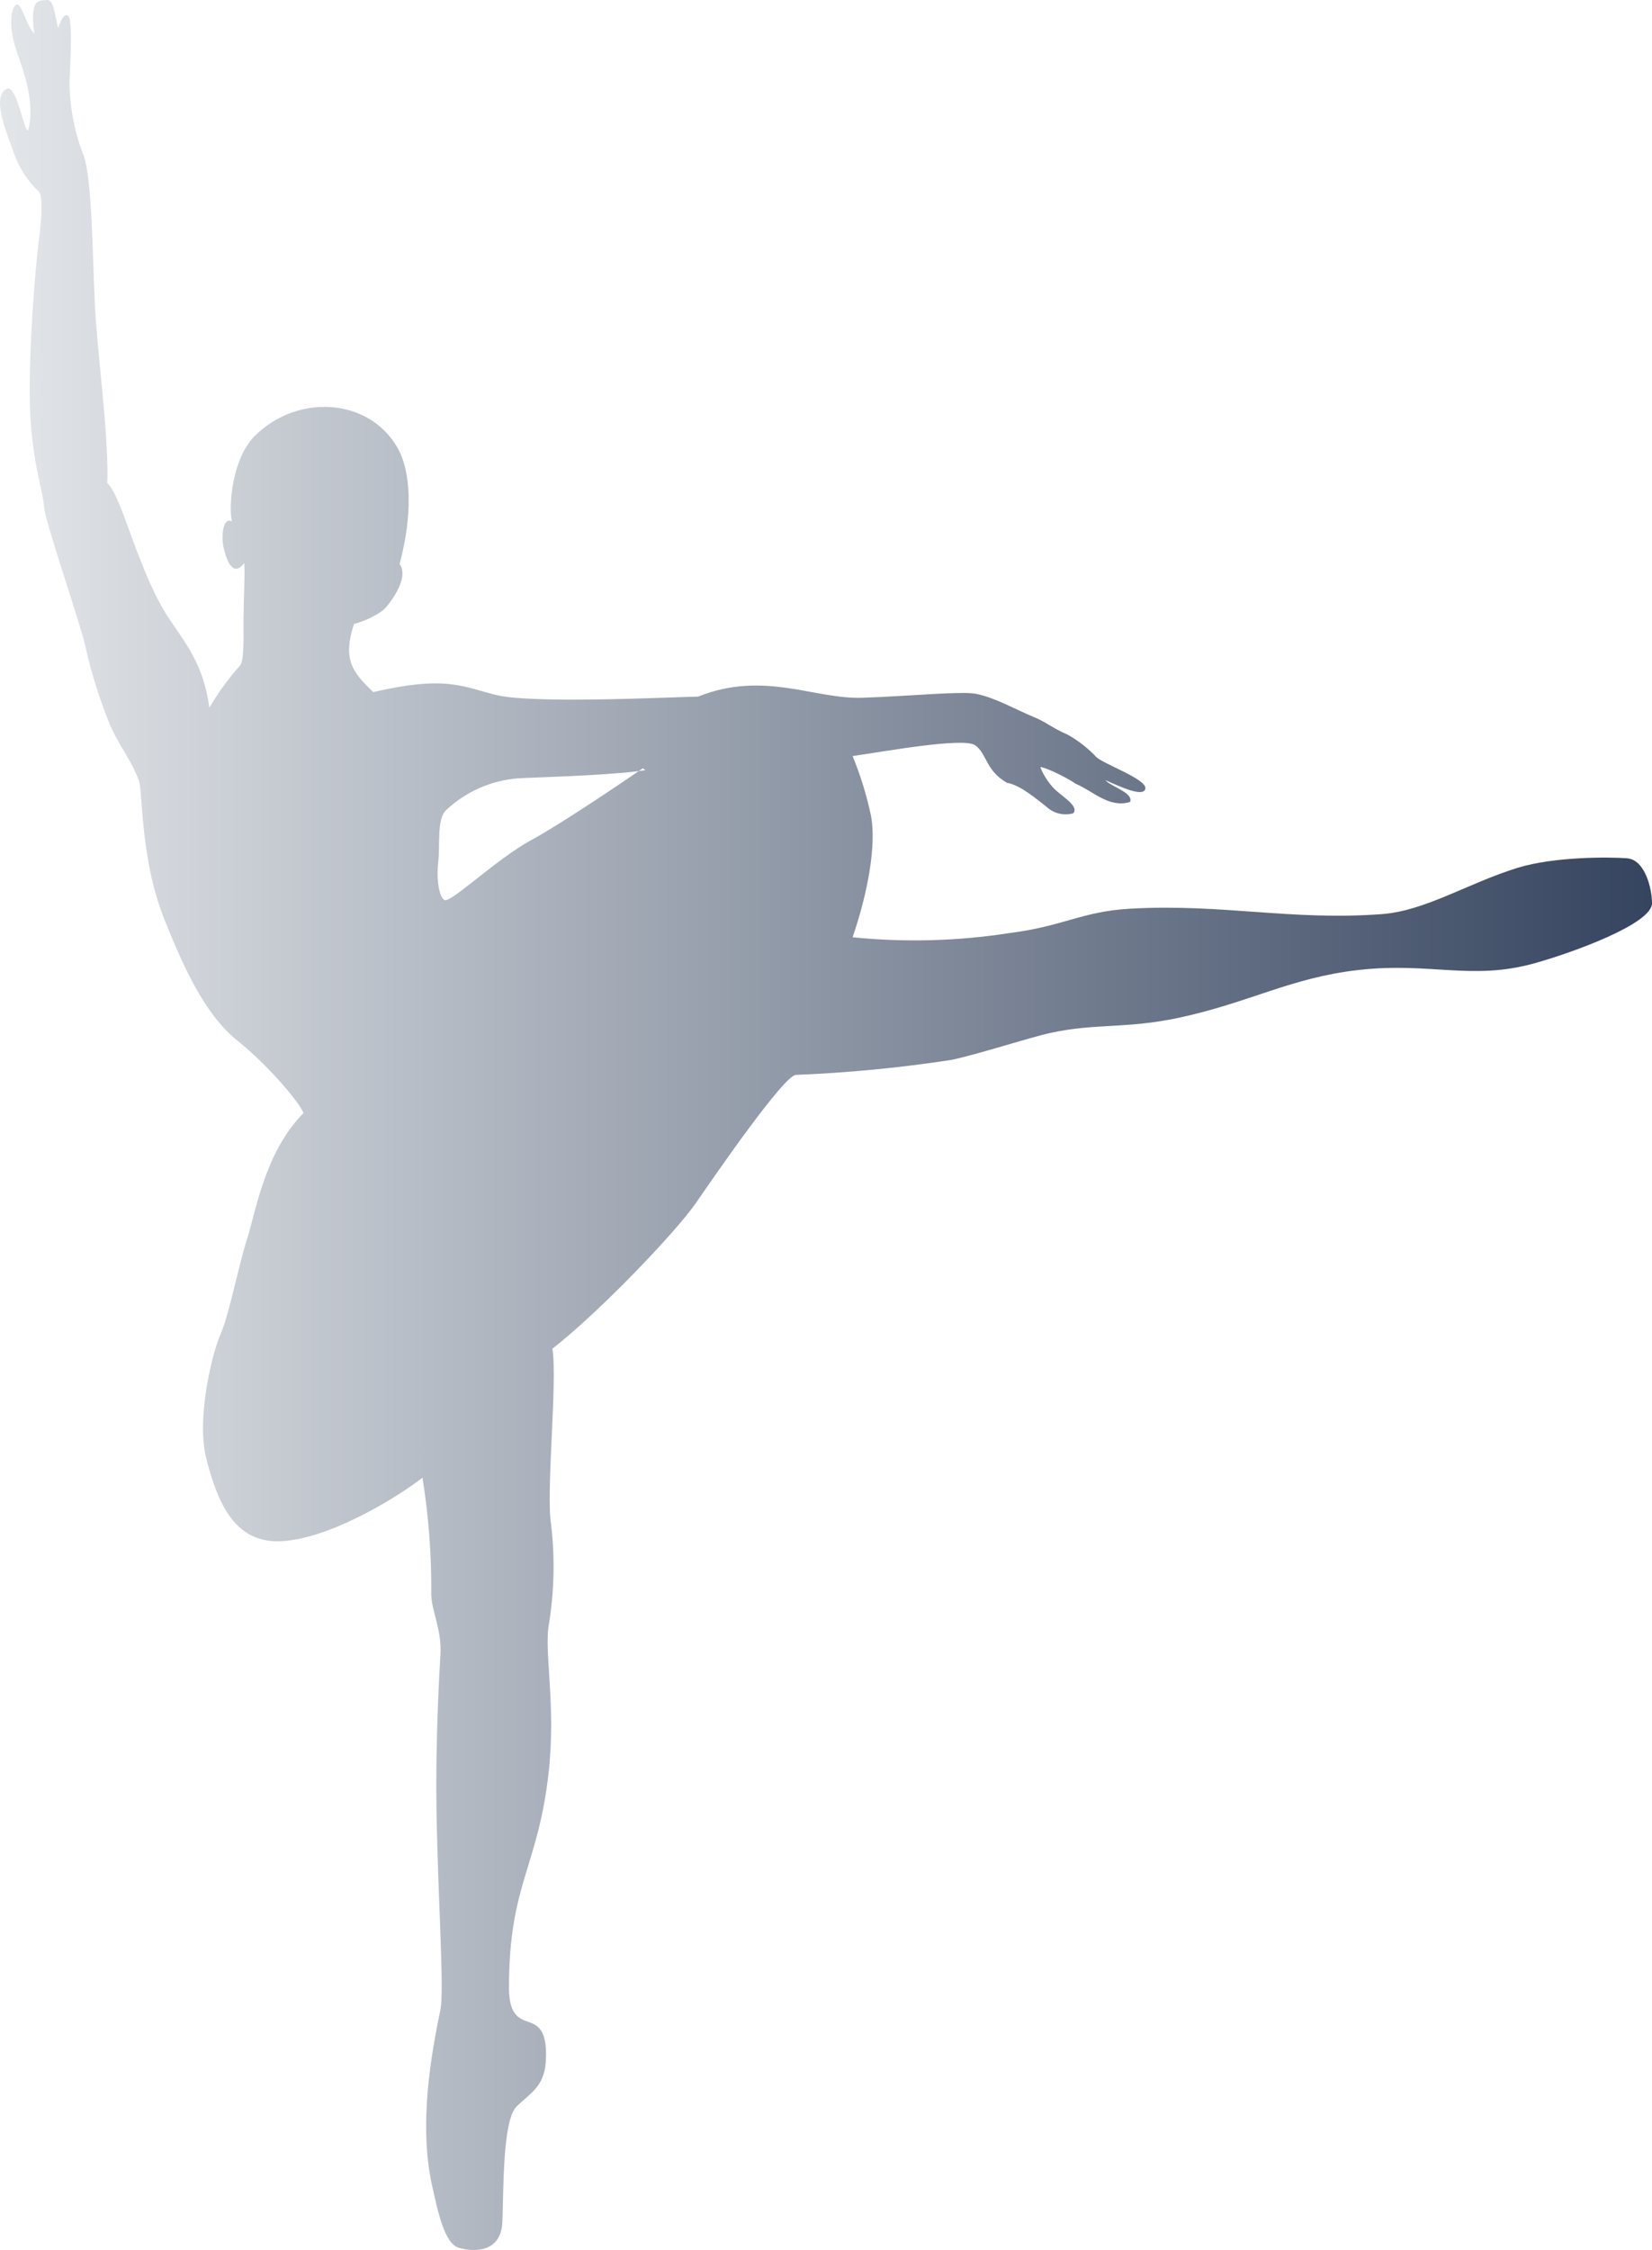
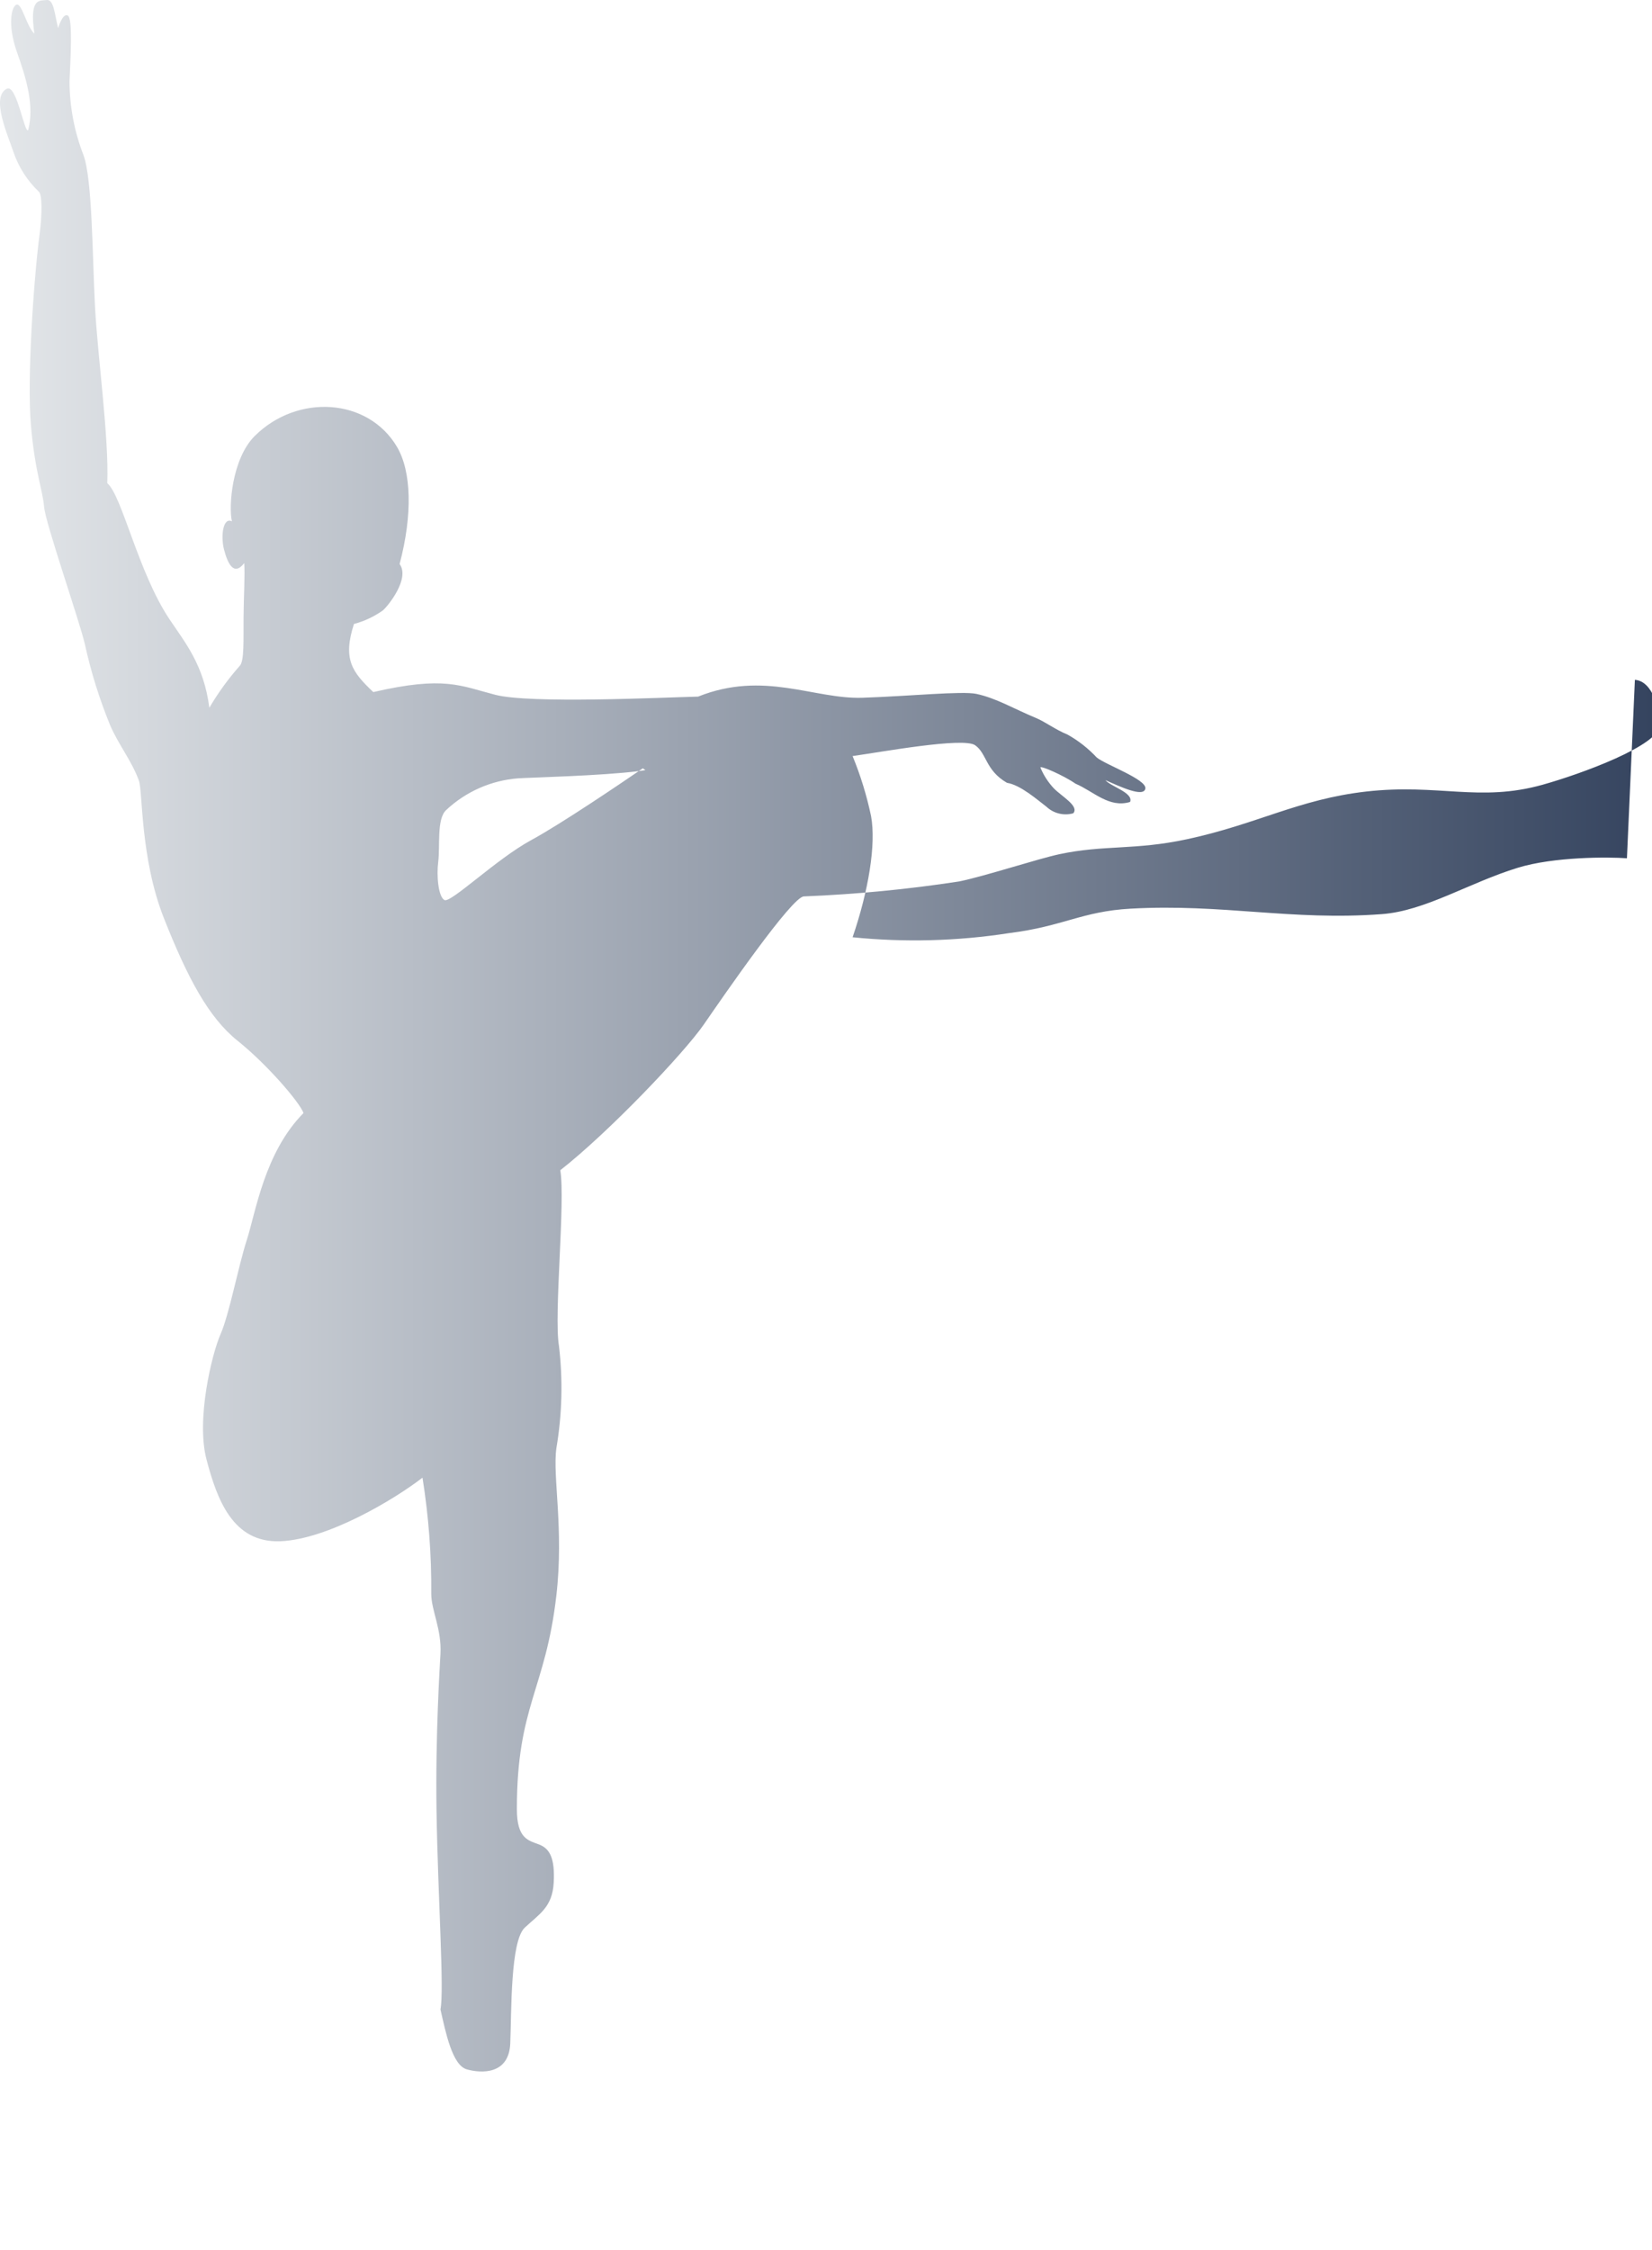
<svg xmlns="http://www.w3.org/2000/svg" version="1.1" id="Layer_1" x="0px" y="0px" width="131.146px" height="178.512px" viewBox="0 0 131.146 178.512" enable-background="new 0 0 131.146 178.512" xml:space="preserve">
  <linearGradient id="Dancer_1_" gradientUnits="userSpaceOnUse" x1="0" y1="89.256" x2="131.147" y2="89.256">
    <stop offset="0" style="stop-color:#E3E6E9" />
    <stop offset="1" style="stop-color:#35445F" />
  </linearGradient>
-   <path id="Dancer" fill="url(#Dancer_1_)" d="M50.709,61.179c-1.277,0.875-6.127,4.168-8.534,5.473  c-2.788,1.512-6.413,5.043-6.899,4.756c-0.488-0.287-0.627-1.945-0.488-3.025c0.162-1.248-0.139-3.389,0.627-4.109  c1.562-1.468,3.579-2.357,5.715-2.521c1.05-0.068,6.606-0.199,9.58-0.574c0.202-0.138,0.318-0.221,0.318-0.221l0.209,0.146  c-0.164,0.026-0.34,0.051-0.527,0.074 M129.156,68.095c-1.463-0.109-5.791-0.131-8.678,0.758c-3.867,1.188-7.32,3.415-10.768,3.673  c-7.213,0.541-12.648-0.841-19.967-0.432c-3.867,0.216-5.332,1.405-9.635,1.94c-4.111,0.637-8.285,0.747-12.424,0.329  c1.258-3.675,1.881-7.349,1.465-9.62c-0.344-1.625-0.832-3.219-1.465-4.756c2.301-0.324,8.783-1.512,9.723-0.863  c0.939,0.65,0.813,1.992,2.533,2.986c1.088,0.171,2.436,1.371,3.133,1.895c0.568,0.535,1.377,0.734,2.131,0.521  c0.488-0.577-0.916-1.331-1.545-1.979c-0.453-0.482-0.814-1.042-1.066-1.653c-0.014-0.182,1.854,0.633,2.785,1.282  c1.436,0.609,2.658,1.956,4.332,1.452c0.303-0.733-1.568-1.234-1.951-1.73c1.164,0.518,3.031,1.393,3.166,0.672  c0.137-0.723-3.166-1.896-3.863-2.473c-0.674-0.721-1.453-1.334-2.314-1.814c-1.002-0.413-1.768-1.015-2.523-1.326  c-1.742-0.723-3.129-1.564-4.713-1.903c-1.127-0.243-5.322,0.183-9.055,0.306c-3.838,0.126-7.811-2.18-13.037-0.091  c-2.928,0.073-13.311,0.577-16.1-0.143s-4.043-1.514-9.687-0.217c-1.673-1.585-2.441-2.594-1.534-5.403  c0.826-0.219,1.604-0.584,2.301-1.08c0.417-0.362,2.161-2.523,1.324-3.676c1.046-3.963,0.932-7.365-0.209-9.296  c-2.301-3.892-7.905-4.229-11.292-0.864c-1.811,1.801-2.09,5.621-1.811,6.773c-0.698-0.361-0.907,1.152-0.628,2.232  c0.28,1.08,0.767,2.162,1.604,1.082c0.068,0.961-0.039,2.607-0.053,4.288c-0.016,1.716,0.069,3.47-0.296,3.856  c-0.913,1.029-1.724,2.146-2.42,3.332c-0.436-3.401-1.924-5.166-3.154-7.008c-2.509-3.746-3.764-9.799-4.948-10.809  C8.655,34.663,7.75,28.322,7.54,24.288c-0.208-4.036-0.209-10.018-0.906-11.963c-0.727-1.861-1.104-3.839-1.116-5.836  c0.071-1.803,0.279-5.045-0.139-5.26C4.962,1.014,4.612,2.237,4.612,2.237C4.333,1.085,4.264-0.067,3.707,0.003  C3.149,0.075,2.313-0.211,2.73,2.671C2.104,2.093,1.756,0.292,1.337,0.364c-0.419,0.07-0.767,1.584,0,3.746  c0.767,2.161,1.394,4.251,0.905,6.197c-0.278,0.432-0.907-3.654-1.695-3.269c-1.325,0.648,0.124,3.8,0.511,4.997  c0.406,1.205,1.099,2.291,2.019,3.168c0.279,0.218,0.266,1.809,0.074,3.315C2.663,22.268,2.14,30.049,2.453,33.724  c0.313,3.676,0.942,5.188,1.046,6.484s2.823,9.08,3.241,10.917c0.479,2.179,1.144,4.312,1.987,6.377  c0.66,1.56,1.726,2.849,2.299,4.431c0.313,0.865,0.104,6.162,1.986,10.918c1.882,4.758,3.555,7.89,5.855,9.729  c2.301,1.838,4.914,4.863,5.227,5.729c-3.101,3.133-3.798,7.889-4.496,10.051c-0.696,2.162-1.394,5.908-2.09,7.494  s-1.951,6.773-1.115,9.943c0.836,3.172,2.09,6.627,5.854,6.486c3.765-0.143,9.061-3.316,11.292-5.045  c0.488,3.049,0.722,6.133,0.696,9.223c0,1.297,0.837,2.809,0.731,4.756c-0.047,0.906-0.405,6.461-0.313,12.43  c0.107,6.867,0.623,14.271,0.313,15.781c-0.731,3.566-1.773,9.189-0.626,14.16c0.417,1.838,0.939,4.432,2.091,4.756  c1.149,0.324,3.345,0.432,3.45-2.055c0.104-2.488,0-8.105,1.149-9.186c1.15-1.08,2.194-1.623,2.3-3.568s-0.313-2.701-1.149-3.027  c-0.837-0.326-1.775-0.432-1.775-2.811c0-8.215,2.279-9.469,3.137-16.969c0.604-5.277-0.314-9.404,0-11.674  c0.455-2.678,0.524-5.408,0.205-8.105c-0.419-2.484,0.521-11.459,0.104-13.941c3.867-3.027,9.826-9.297,11.396-11.566  c1.568-2.271,7.004-10.16,7.943-10.16c4.133-0.165,8.252-0.563,12.338-1.189c2.092-0.434,6.277-1.807,7.945-2.16  c3.555-0.758,5.982-0.297,10.141-1.19c5.541-1.188,8.875-3.179,14.219-3.782c5.748-0.648,8.99,0.865,14.008-0.541  c3.01-0.843,9.305-3.12,9.305-4.756c0-1.081-0.523-3.457-1.986-3.566" />
+   <path id="Dancer" fill="url(#Dancer_1_)" d="M50.709,61.179c-1.277,0.875-6.127,4.168-8.534,5.473  c-2.788,1.512-6.413,5.043-6.899,4.756c-0.488-0.287-0.627-1.945-0.488-3.025c0.162-1.248-0.139-3.389,0.627-4.109  c1.562-1.468,3.579-2.357,5.715-2.521c1.05-0.068,6.606-0.199,9.58-0.574c0.202-0.138,0.318-0.221,0.318-0.221l0.209,0.146  c-0.164,0.026-0.34,0.051-0.527,0.074 M129.156,68.095c-1.463-0.109-5.791-0.131-8.678,0.758c-3.867,1.188-7.32,3.415-10.768,3.673  c-7.213,0.541-12.648-0.841-19.967-0.432c-3.867,0.216-5.332,1.405-9.635,1.94c-4.111,0.637-8.285,0.747-12.424,0.329  c1.258-3.675,1.881-7.349,1.465-9.62c-0.344-1.625-0.832-3.219-1.465-4.756c2.301-0.324,8.783-1.512,9.723-0.863  c0.939,0.65,0.813,1.992,2.533,2.986c1.088,0.171,2.436,1.371,3.133,1.895c0.568,0.535,1.377,0.734,2.131,0.521  c0.488-0.577-0.916-1.331-1.545-1.979c-0.453-0.482-0.814-1.042-1.066-1.653c-0.014-0.182,1.854,0.633,2.785,1.282  c1.436,0.609,2.658,1.956,4.332,1.452c0.303-0.733-1.568-1.234-1.951-1.73c1.164,0.518,3.031,1.393,3.166,0.672  c0.137-0.723-3.166-1.896-3.863-2.473c-0.674-0.721-1.453-1.334-2.314-1.814c-1.002-0.413-1.768-1.015-2.523-1.326  c-1.742-0.723-3.129-1.564-4.713-1.903c-1.127-0.243-5.322,0.183-9.055,0.306c-3.838,0.126-7.811-2.18-13.037-0.091  c-2.928,0.073-13.311,0.577-16.1-0.143s-4.043-1.514-9.687-0.217c-1.673-1.585-2.441-2.594-1.534-5.403  c0.826-0.219,1.604-0.584,2.301-1.08c0.417-0.362,2.161-2.523,1.324-3.676c1.046-3.963,0.932-7.365-0.209-9.296  c-2.301-3.892-7.905-4.229-11.292-0.864c-1.811,1.801-2.09,5.621-1.811,6.773c-0.698-0.361-0.907,1.152-0.628,2.232  c0.28,1.08,0.767,2.162,1.604,1.082c0.068,0.961-0.039,2.607-0.053,4.288c-0.016,1.716,0.069,3.47-0.296,3.856  c-0.913,1.029-1.724,2.146-2.42,3.332c-0.436-3.401-1.924-5.166-3.154-7.008c-2.509-3.746-3.764-9.799-4.948-10.809  C8.655,34.663,7.75,28.322,7.54,24.288c-0.208-4.036-0.209-10.018-0.906-11.963c-0.727-1.861-1.104-3.839-1.116-5.836  c0.071-1.803,0.279-5.045-0.139-5.26C4.962,1.014,4.612,2.237,4.612,2.237C4.333,1.085,4.264-0.067,3.707,0.003  C3.149,0.075,2.313-0.211,2.73,2.671C2.104,2.093,1.756,0.292,1.337,0.364c-0.419,0.07-0.767,1.584,0,3.746  c0.767,2.161,1.394,4.251,0.905,6.197c-0.278,0.432-0.907-3.654-1.695-3.269c-1.325,0.648,0.124,3.8,0.511,4.997  c0.406,1.205,1.099,2.291,2.019,3.168c0.279,0.218,0.266,1.809,0.074,3.315C2.663,22.268,2.14,30.049,2.453,33.724  c0.313,3.676,0.942,5.188,1.046,6.484s2.823,9.08,3.241,10.917c0.479,2.179,1.144,4.312,1.987,6.377  c0.66,1.56,1.726,2.849,2.299,4.431c0.313,0.865,0.104,6.162,1.986,10.918c1.882,4.758,3.555,7.89,5.855,9.729  c2.301,1.838,4.914,4.863,5.227,5.729c-3.101,3.133-3.798,7.889-4.496,10.051c-0.696,2.162-1.394,5.908-2.09,7.494  s-1.951,6.773-1.115,9.943c0.836,3.172,2.09,6.627,5.854,6.486c3.765-0.143,9.061-3.316,11.292-5.045  c0.488,3.049,0.722,6.133,0.696,9.223c0,1.297,0.837,2.809,0.731,4.756c-0.047,0.906-0.405,6.461-0.313,12.43  c0.107,6.867,0.623,14.271,0.313,15.781c0.417,1.838,0.939,4.432,2.091,4.756  c1.149,0.324,3.345,0.432,3.45-2.055c0.104-2.488,0-8.105,1.149-9.186c1.15-1.08,2.194-1.623,2.3-3.568s-0.313-2.701-1.149-3.027  c-0.837-0.326-1.775-0.432-1.775-2.811c0-8.215,2.279-9.469,3.137-16.969c0.604-5.277-0.314-9.404,0-11.674  c0.455-2.678,0.524-5.408,0.205-8.105c-0.419-2.484,0.521-11.459,0.104-13.941c3.867-3.027,9.826-9.297,11.396-11.566  c1.568-2.271,7.004-10.16,7.943-10.16c4.133-0.165,8.252-0.563,12.338-1.189c2.092-0.434,6.277-1.807,7.945-2.16  c3.555-0.758,5.982-0.297,10.141-1.19c5.541-1.188,8.875-3.179,14.219-3.782c5.748-0.648,8.99,0.865,14.008-0.541  c3.01-0.843,9.305-3.12,9.305-4.756c0-1.081-0.523-3.457-1.986-3.566" />
</svg>